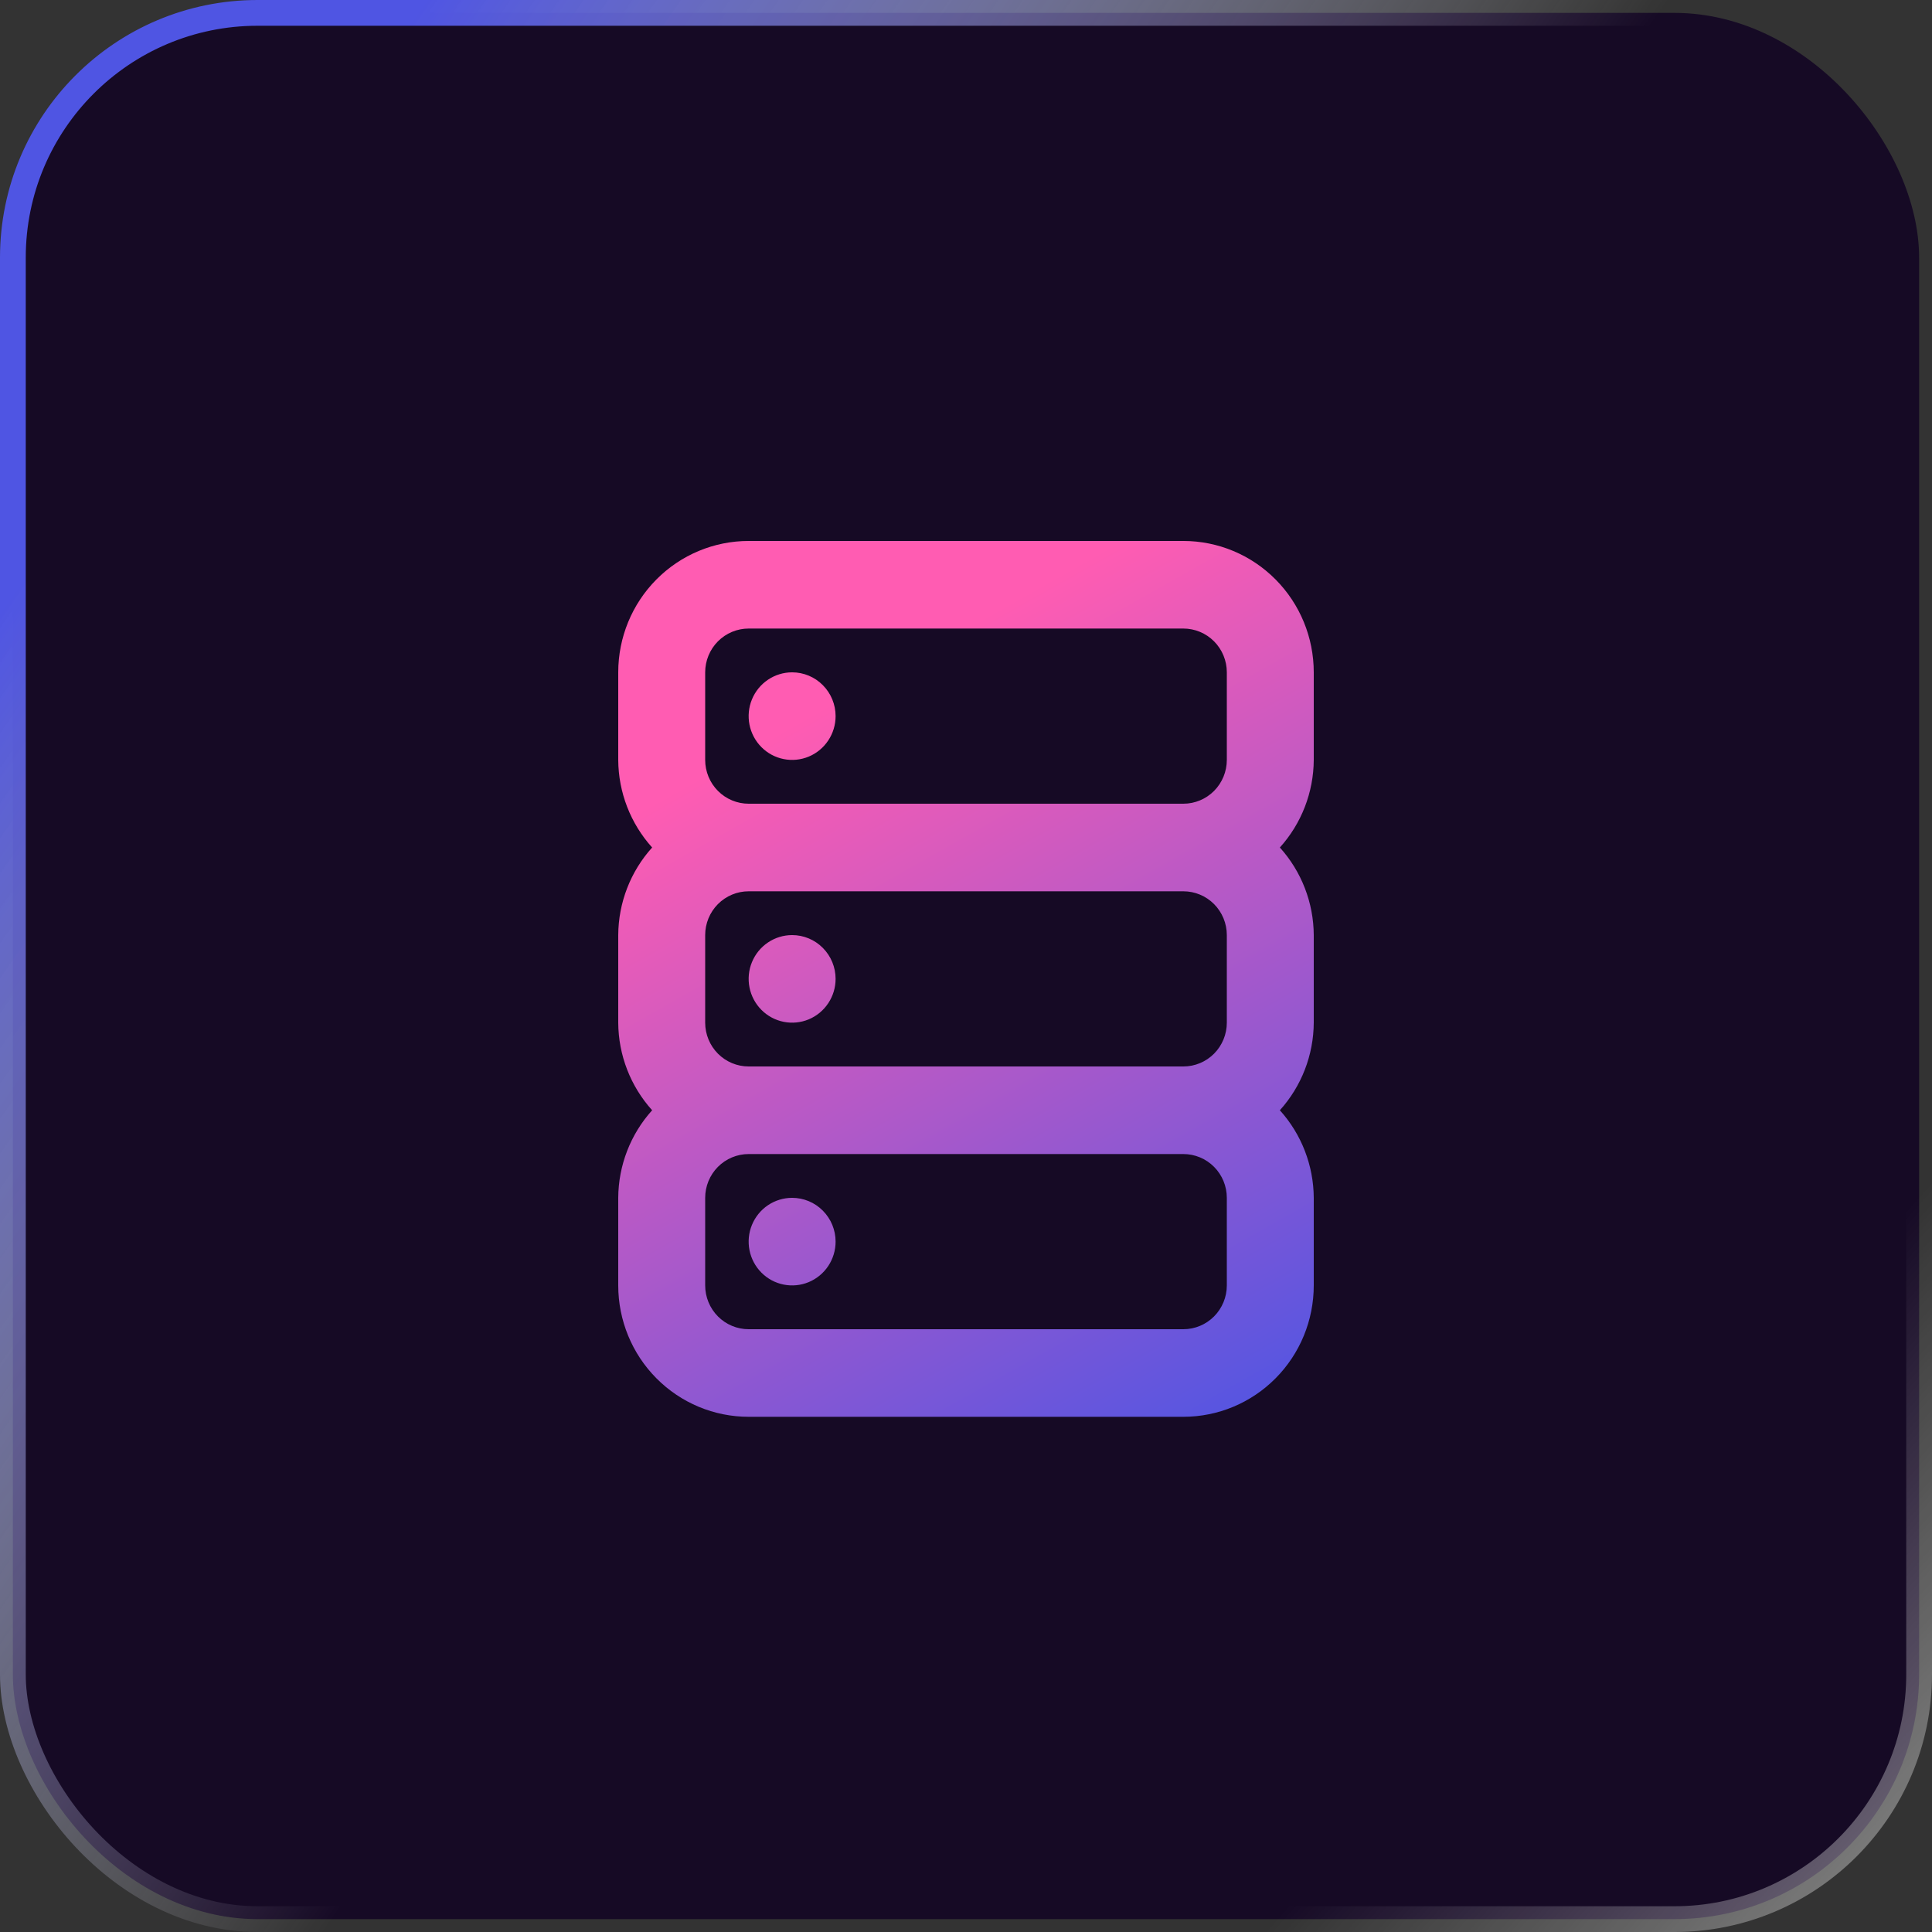
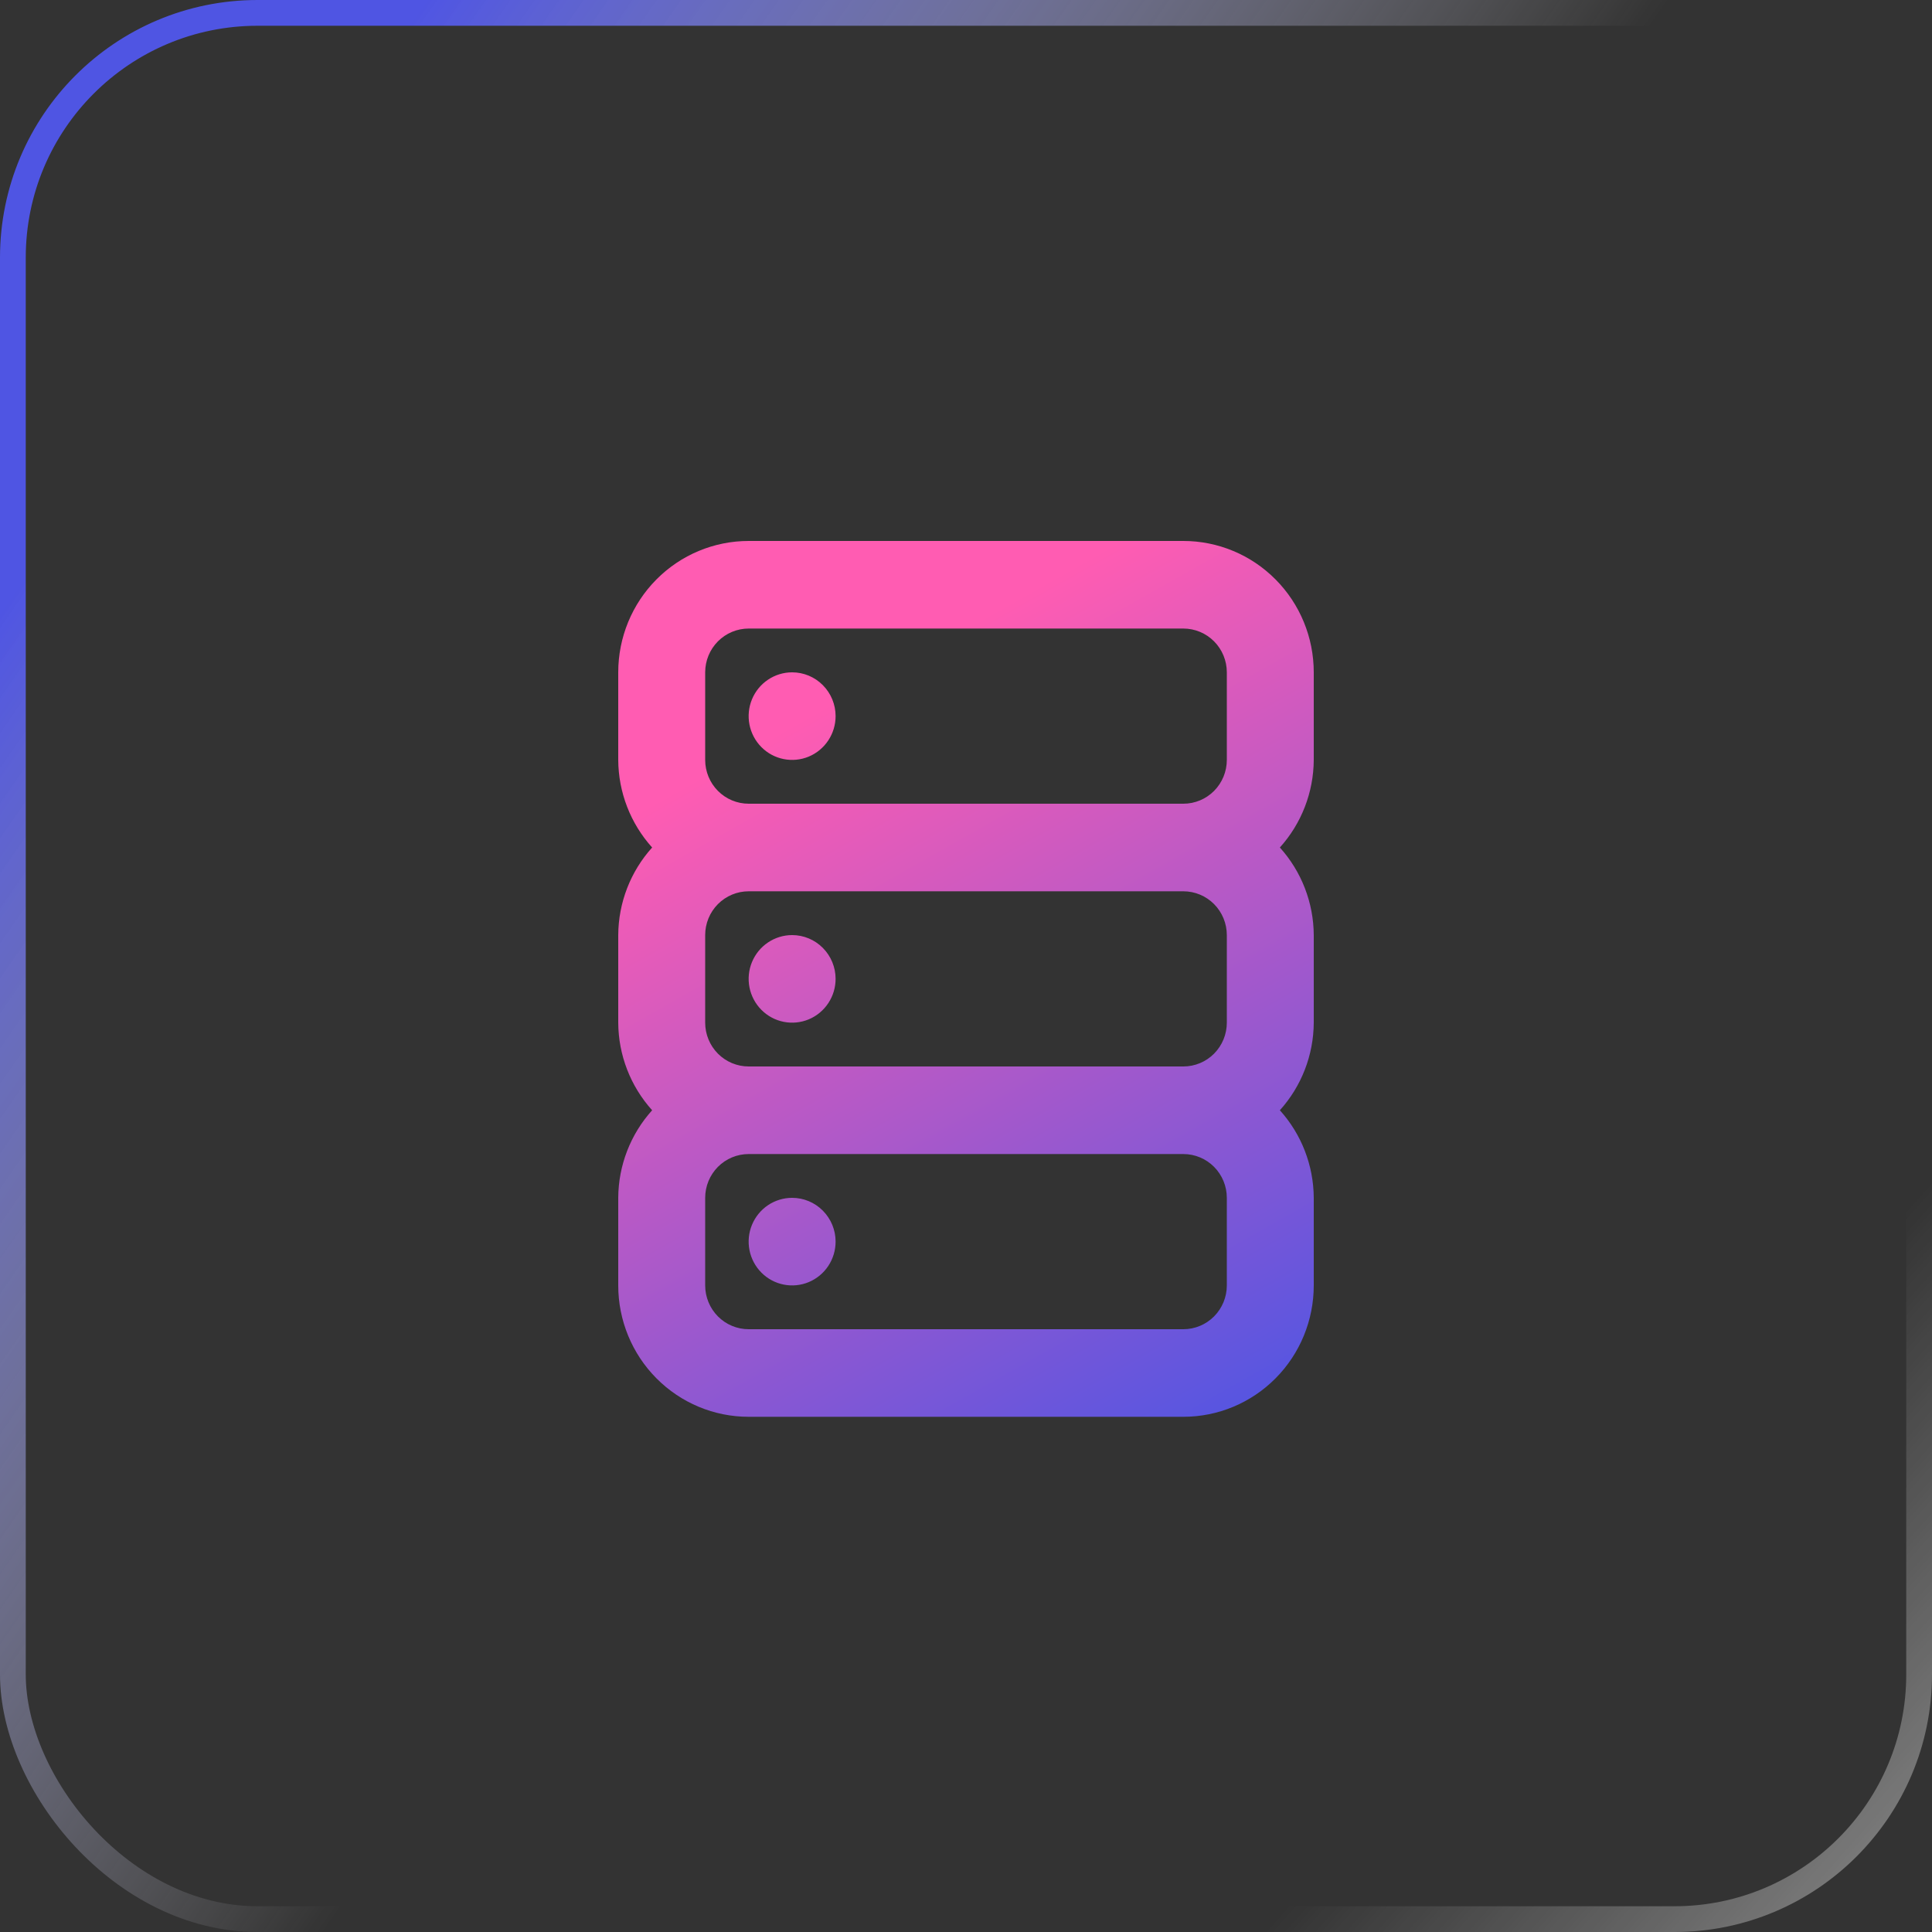
<svg xmlns="http://www.w3.org/2000/svg" width="75" height="75" viewBox="0 0 75 75" fill="none">
  <rect x="0" y="0" width="75" height="75" fill="#333333" stroke="none" />
-   <rect x="0.5" y="0.5" width="74" height="74" rx="9.5" fill="#0F0122" fill-opacity="0.8" />
  <rect x="0.5" y="0.5" width="74" height="74" rx="9.5" stroke="url(#paint0_linear_540_119)" />
  <rect x="0.5" y="0.5" width="74" height="74" rx="9.5" stroke="url(#paint1_linear_540_119)" stroke-opacity="0.4" />
-   <path d="M30.75 46.5C30.416 46.5 30.09 46.6 29.812 46.786C29.535 46.973 29.319 47.239 29.191 47.549C29.063 47.86 29.03 48.202 29.095 48.532C29.16 48.861 29.321 49.164 29.557 49.402C29.793 49.64 30.093 49.802 30.421 49.867C30.748 49.933 31.087 49.899 31.396 49.771C31.704 49.642 31.968 49.424 32.153 49.145C32.339 48.865 32.438 48.536 32.438 48.2C32.438 47.749 32.26 47.317 31.943 46.998C31.627 46.679 31.198 46.5 30.75 46.5ZM30.75 36.3C30.416 36.3 30.09 36.4 29.812 36.587C29.535 36.773 29.319 37.039 29.191 37.349C29.063 37.66 29.03 38.002 29.095 38.332C29.16 38.661 29.321 38.964 29.557 39.202C29.793 39.44 30.093 39.602 30.421 39.667C30.748 39.733 31.087 39.699 31.396 39.571C31.704 39.442 31.968 39.224 32.153 38.944C32.339 38.665 32.438 38.336 32.438 38C32.438 37.549 32.26 37.117 31.943 36.798C31.627 36.479 31.198 36.3 30.75 36.3ZM30.75 26.1C30.416 26.1 30.09 26.2 29.812 26.387C29.535 26.573 29.319 26.839 29.191 27.149C29.063 27.46 29.03 27.802 29.095 28.132C29.16 28.461 29.321 28.764 29.557 29.002C29.793 29.24 30.093 29.402 30.421 29.467C30.748 29.533 31.087 29.499 31.396 29.371C31.704 29.242 31.968 29.024 32.153 28.744C32.339 28.465 32.438 28.136 32.438 27.8C32.438 27.349 32.26 26.917 31.943 26.598C31.627 26.279 31.198 26.1 30.75 26.1ZM51 26.1C51 24.747 50.467 23.45 49.517 22.494C48.568 21.537 47.28 21 45.938 21H29.062C27.72 21 26.432 21.537 25.483 22.494C24.533 23.45 24 24.747 24 26.1V29.5C24.007 30.758 24.476 31.969 25.316 32.9C24.476 33.831 24.007 35.042 24 36.3V39.7C24.007 40.958 24.476 42.169 25.316 43.1C24.476 44.031 24.007 45.242 24 46.5V49.9C24 51.253 24.533 52.55 25.483 53.506C26.432 54.463 27.72 55 29.062 55H45.938C47.28 55 48.568 54.463 49.517 53.506C50.467 52.55 51 51.253 51 49.9V46.5C50.993 45.242 50.524 44.031 49.684 43.1C50.524 42.169 50.993 40.958 51 39.7V36.3C50.993 35.042 50.524 33.831 49.684 32.9C50.524 31.969 50.993 30.758 51 29.5V26.1ZM47.625 49.9C47.625 50.351 47.447 50.783 47.131 51.102C46.814 51.421 46.385 51.6 45.938 51.6H29.062C28.615 51.6 28.186 51.421 27.869 51.102C27.553 50.783 27.375 50.351 27.375 49.9V46.5C27.375 46.049 27.553 45.617 27.869 45.298C28.186 44.979 28.615 44.8 29.062 44.8H45.938C46.385 44.8 46.814 44.979 47.131 45.298C47.447 45.617 47.625 46.049 47.625 46.5V49.9ZM47.625 39.7C47.625 40.151 47.447 40.583 47.131 40.902C46.814 41.221 46.385 41.4 45.938 41.4H29.062C28.615 41.4 28.186 41.221 27.869 40.902C27.553 40.583 27.375 40.151 27.375 39.7V36.3C27.375 35.849 27.553 35.417 27.869 35.098C28.186 34.779 28.615 34.6 29.062 34.6H45.938C46.385 34.6 46.814 34.779 47.131 35.098C47.447 35.417 47.625 35.849 47.625 36.3V39.7ZM47.625 29.5C47.625 29.951 47.447 30.383 47.131 30.702C46.814 31.021 46.385 31.2 45.938 31.2H29.062C28.615 31.2 28.186 31.021 27.869 30.702C27.553 30.383 27.375 29.951 27.375 29.5V26.1C27.375 25.649 27.553 25.217 27.869 24.898C28.186 24.579 28.615 24.4 29.062 24.4H45.938C46.385 24.4 46.814 24.579 47.131 24.898C47.447 25.217 47.625 25.649 47.625 26.1V29.5Z" fill="url(#paint2_linear_540_119)" />
+   <path d="M30.75 46.5C30.416 46.5 30.09 46.6 29.812 46.786C29.535 46.973 29.319 47.239 29.191 47.549C29.063 47.86 29.03 48.202 29.095 48.532C29.16 48.861 29.321 49.164 29.557 49.402C29.793 49.64 30.093 49.802 30.421 49.867C30.748 49.933 31.087 49.899 31.396 49.771C31.704 49.642 31.968 49.424 32.153 49.145C32.339 48.865 32.438 48.536 32.438 48.2C32.438 47.749 32.26 47.317 31.943 46.998C31.627 46.679 31.198 46.5 30.75 46.5ZM30.75 36.3C30.416 36.3 30.09 36.4 29.812 36.587C29.535 36.773 29.319 37.039 29.191 37.349C29.063 37.66 29.03 38.002 29.095 38.332C29.16 38.661 29.321 38.964 29.557 39.202C29.793 39.44 30.093 39.602 30.421 39.667C30.748 39.733 31.087 39.699 31.396 39.571C31.704 39.442 31.968 39.224 32.153 38.944C32.339 38.665 32.438 38.336 32.438 38C32.438 37.549 32.26 37.117 31.943 36.798C31.627 36.479 31.198 36.3 30.75 36.3ZM30.75 26.1C30.416 26.1 30.09 26.2 29.812 26.387C29.535 26.573 29.319 26.839 29.191 27.149C29.063 27.46 29.03 27.802 29.095 28.132C29.16 28.461 29.321 28.764 29.557 29.002C29.793 29.24 30.093 29.402 30.421 29.467C30.748 29.533 31.087 29.499 31.396 29.371C31.704 29.242 31.968 29.024 32.153 28.744C32.339 28.465 32.438 28.136 32.438 27.8C32.438 27.349 32.26 26.917 31.943 26.598C31.627 26.279 31.198 26.1 30.75 26.1ZM51 26.1C51 24.747 50.467 23.45 49.517 22.494C48.568 21.537 47.28 21 45.938 21H29.062C27.72 21 26.432 21.537 25.483 22.494C24.533 23.45 24 24.747 24 26.1V29.5C24.007 30.758 24.476 31.969 25.316 32.9C24.476 33.831 24.007 35.042 24 36.3V39.7C24.007 40.958 24.476 42.169 25.316 43.1C24.476 44.031 24.007 45.242 24 46.5V49.9C24 51.253 24.533 52.55 25.483 53.506C26.432 54.463 27.72 55 29.062 55H45.938C47.28 55 48.568 54.463 49.517 53.506C50.467 52.55 51 51.253 51 49.9V46.5C50.993 45.242 50.524 44.031 49.684 43.1C50.524 42.169 50.993 40.958 51 39.7V36.3C50.993 35.042 50.524 33.831 49.684 32.9C50.524 31.969 50.993 30.758 51 29.5ZM47.625 49.9C47.625 50.351 47.447 50.783 47.131 51.102C46.814 51.421 46.385 51.6 45.938 51.6H29.062C28.615 51.6 28.186 51.421 27.869 51.102C27.553 50.783 27.375 50.351 27.375 49.9V46.5C27.375 46.049 27.553 45.617 27.869 45.298C28.186 44.979 28.615 44.8 29.062 44.8H45.938C46.385 44.8 46.814 44.979 47.131 45.298C47.447 45.617 47.625 46.049 47.625 46.5V49.9ZM47.625 39.7C47.625 40.151 47.447 40.583 47.131 40.902C46.814 41.221 46.385 41.4 45.938 41.4H29.062C28.615 41.4 28.186 41.221 27.869 40.902C27.553 40.583 27.375 40.151 27.375 39.7V36.3C27.375 35.849 27.553 35.417 27.869 35.098C28.186 34.779 28.615 34.6 29.062 34.6H45.938C46.385 34.6 46.814 34.779 47.131 35.098C47.447 35.417 47.625 35.849 47.625 36.3V39.7ZM47.625 29.5C47.625 29.951 47.447 30.383 47.131 30.702C46.814 31.021 46.385 31.2 45.938 31.2H29.062C28.615 31.2 28.186 31.021 27.869 30.702C27.553 30.383 27.375 29.951 27.375 29.5V26.1C27.375 25.649 27.553 25.217 27.869 24.898C28.186 24.579 28.615 24.4 29.062 24.4H45.938C46.385 24.4 46.814 24.579 47.131 24.898C47.447 25.217 47.625 25.649 47.625 26.1V29.5Z" fill="url(#paint2_linear_540_119)" />
  <defs>
    <linearGradient id="paint0_linear_540_119" x1="16.5" y1="-1.51609e-06" x2="49.038" y2="22.65" gradientUnits="userSpaceOnUse">
      <stop stop-color="#4F55E3" />
      <stop offset="1" stop-color="white" stop-opacity="0" />
    </linearGradient>
    <linearGradient id="paint1_linear_540_119" x1="75" y1="73" x2="61.5" y2="61" gradientUnits="userSpaceOnUse">
      <stop stop-color="white" />
      <stop offset="1" stop-color="white" stop-opacity="0" />
    </linearGradient>
    <linearGradient id="paint2_linear_540_119" x1="32.294" y1="27.282" x2="48.542" y2="56.111" gradientUnits="userSpaceOnUse">
      <stop stop-color="#FF5CB2" />
      <stop offset="1" stop-color="#4F55E3" />
    </linearGradient>
  </defs>
</svg>